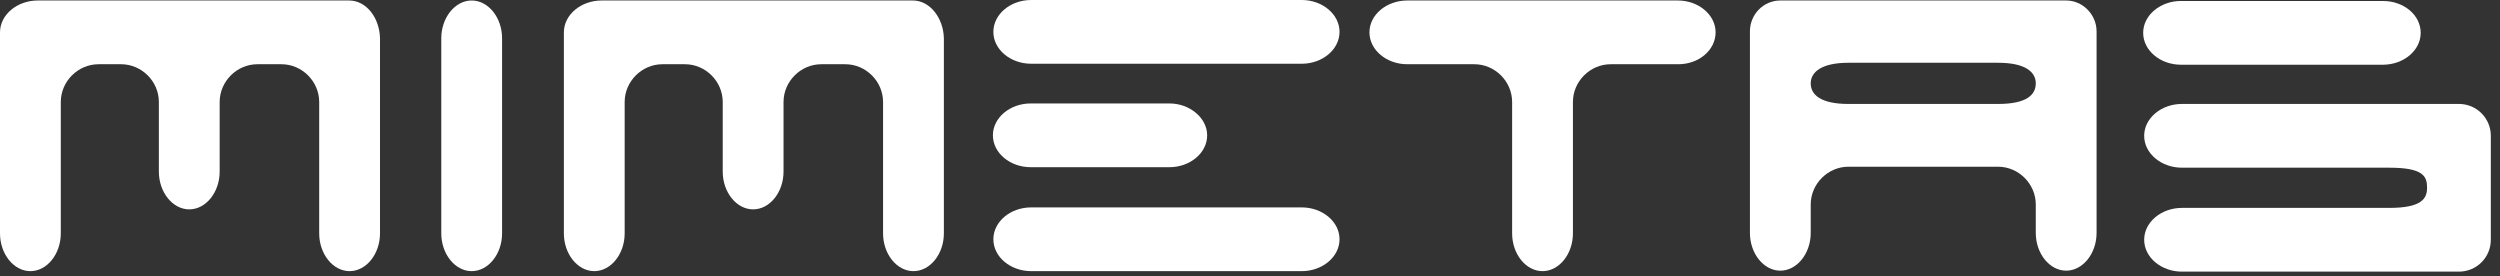
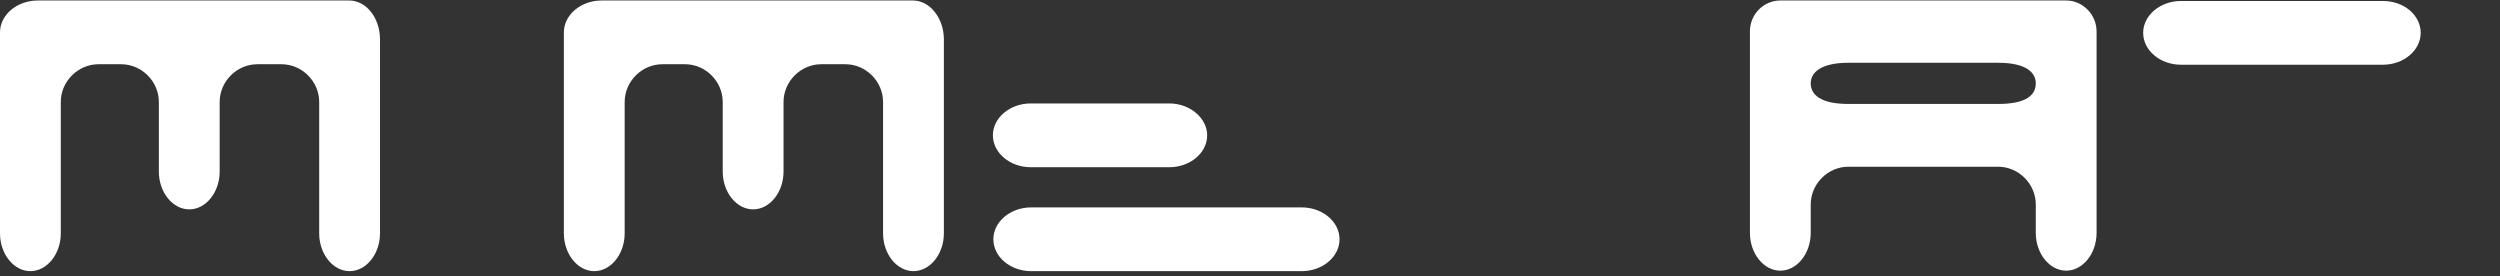
<svg xmlns="http://www.w3.org/2000/svg" width="208" height="23" viewBox="0 0 208 23" fill="none">
  <rect x="0" y="0" width="208" height="23" fill="#333333" stroke="none" />
  <g clip-path="url(#clip0_9075_6221)">
-     <path d="M111.449 2.652C111.449 4.12 110.021 5.303 108.308 5.303H85.79C84.076 5.303 82.648 4.12 82.648 2.652C82.648 1.183 84.076 0 85.79 0H108.308C110.021 0 111.449 1.183 111.449 2.652Z" fill="white" />
    <path d="M111.449 19.907C111.449 21.376 110.021 22.559 108.308 22.559H85.79C84.076 22.559 82.648 21.376 82.648 19.907C82.648 18.439 84.076 17.256 85.79 17.256H108.308C110.021 17.256 111.449 18.439 111.449 19.907Z" fill="white" />
    <path d="M100.436 11.259C100.436 12.728 99.009 13.911 97.295 13.911H85.751C84.037 13.911 82.609 12.728 82.609 11.259C82.609 9.79 84.037 8.607 85.751 8.607H97.295C99.009 8.607 100.436 9.831 100.436 11.259Z" fill="white" />
    <path d="M201.402 2.734C201.402 4.202 199.974 5.385 198.261 5.385H181.454C179.74 5.385 178.312 4.202 178.312 2.734C178.312 1.265 179.74 0.082 181.454 0.082H198.261C200.015 0.082 201.402 1.265 201.402 2.734Z" fill="white" />
-     <path d="M142.738 2.693C142.738 1.224 141.31 0.041 139.597 0.041H117.079C115.365 0.041 113.938 1.224 113.938 2.693C113.938 4.161 115.365 5.344 117.079 5.344H122.667C124.381 5.344 125.809 6.772 125.809 8.485V19.418C125.809 21.132 126.951 22.559 128.338 22.559C129.725 22.559 130.867 21.132 130.867 19.418V8.485C130.867 6.772 132.295 5.344 134.008 5.344H139.638C141.351 5.344 142.738 4.161 142.738 2.693Z" fill="white" />
-     <path d="M41.773 19.418C41.773 21.132 40.631 22.559 39.244 22.559C37.857 22.559 36.715 21.132 36.715 19.418V3.182C36.715 1.469 37.857 0.041 39.244 0.041C40.631 0.041 41.773 1.469 41.773 3.182V19.418Z" fill="white" />
    <path d="M29.046 0.041C27.659 0.041 3.141 0.041 3.141 0.041C1.428 0.041 0 1.224 0 2.693C0 4.161 0 19.418 0 19.418C0 21.132 1.142 22.559 2.529 22.559C3.916 22.559 5.058 21.132 5.058 19.418V8.485C5.058 6.772 6.486 5.344 8.2 5.344H10.076C11.79 5.344 13.217 6.772 13.217 8.485V14.278C13.217 15.992 14.36 17.419 15.747 17.419C17.134 17.419 18.276 15.992 18.276 14.278V8.485C18.276 6.772 19.704 5.344 21.417 5.344H23.416C25.129 5.344 26.557 6.772 26.557 8.485V19.418C26.557 21.132 27.699 22.559 29.086 22.559C30.473 22.559 31.616 21.132 31.616 19.418V3.182C31.575 1.469 30.473 0.041 29.046 0.041Z" fill="white" />
    <path d="M75.96 0.041C74.573 0.041 50.055 0.041 50.055 0.041C48.342 0.041 46.914 1.224 46.914 2.693C46.914 4.161 46.914 19.418 46.914 19.418C46.914 21.132 48.056 22.559 49.443 22.559C50.83 22.559 51.972 21.132 51.972 19.418V8.485C51.972 6.772 53.4 5.344 55.114 5.344H56.99C58.704 5.344 60.131 6.772 60.131 8.485V14.278C60.131 15.992 61.274 17.419 62.661 17.419C64.048 17.419 65.19 15.992 65.19 14.278V8.485C65.19 6.772 66.618 5.344 68.331 5.344H70.33C72.043 5.344 73.471 6.772 73.471 8.485V19.418C73.471 21.132 74.613 22.559 76 22.559C77.387 22.559 78.53 21.132 78.53 19.418V3.182C78.489 1.469 77.347 0.041 75.96 0.041Z" fill="white" />
    <path d="M171.906 0.041C170.519 0.041 149.51 0.041 148.123 0.041C146.736 0.041 145.594 1.183 145.594 2.611C145.594 4.039 145.594 19.378 145.594 19.378C145.594 21.091 146.736 22.519 148.123 22.519C149.51 22.519 150.652 21.091 150.652 19.378V17.011C150.652 15.298 152.08 13.87 153.793 13.87H166.236C167.949 13.87 169.377 15.298 169.377 17.011V19.378C169.377 21.091 170.519 22.519 171.906 22.519C173.293 22.519 174.435 21.091 174.435 19.378C174.435 19.378 174.435 3.998 174.435 2.611C174.435 1.224 173.293 0.041 171.906 0.041ZM166.236 8.649H153.793C151.468 8.649 150.652 7.874 150.652 6.935C150.652 5.997 151.55 5.222 153.793 5.222H166.236C168.52 5.222 169.377 5.997 169.377 6.935C169.377 7.874 168.642 8.649 166.236 8.649Z" fill="white" />
-     <path d="M204.584 8.648C203.116 8.648 181.536 8.648 181.536 8.648C179.822 8.648 178.395 9.831 178.395 11.3C178.395 12.769 179.822 13.952 181.536 13.952H198.792C201.647 13.952 201.933 14.686 201.933 15.624C201.933 16.522 201.484 17.297 198.792 17.297H181.536C179.822 17.297 178.395 18.48 178.395 19.948C178.395 21.417 179.822 22.6 181.536 22.6C181.536 22.6 203.116 22.6 204.584 22.6C206.053 22.6 207.236 21.417 207.236 19.948C207.236 18.48 207.236 12.769 207.236 11.3C207.236 9.831 206.053 8.648 204.584 8.648Z" fill="white" />
  </g>
  <defs>
    <clipPath id="clip0_9075_6221">
      <rect width="207.235" height="22.6" fill="white" />
    </clipPath>
  </defs>
</svg>